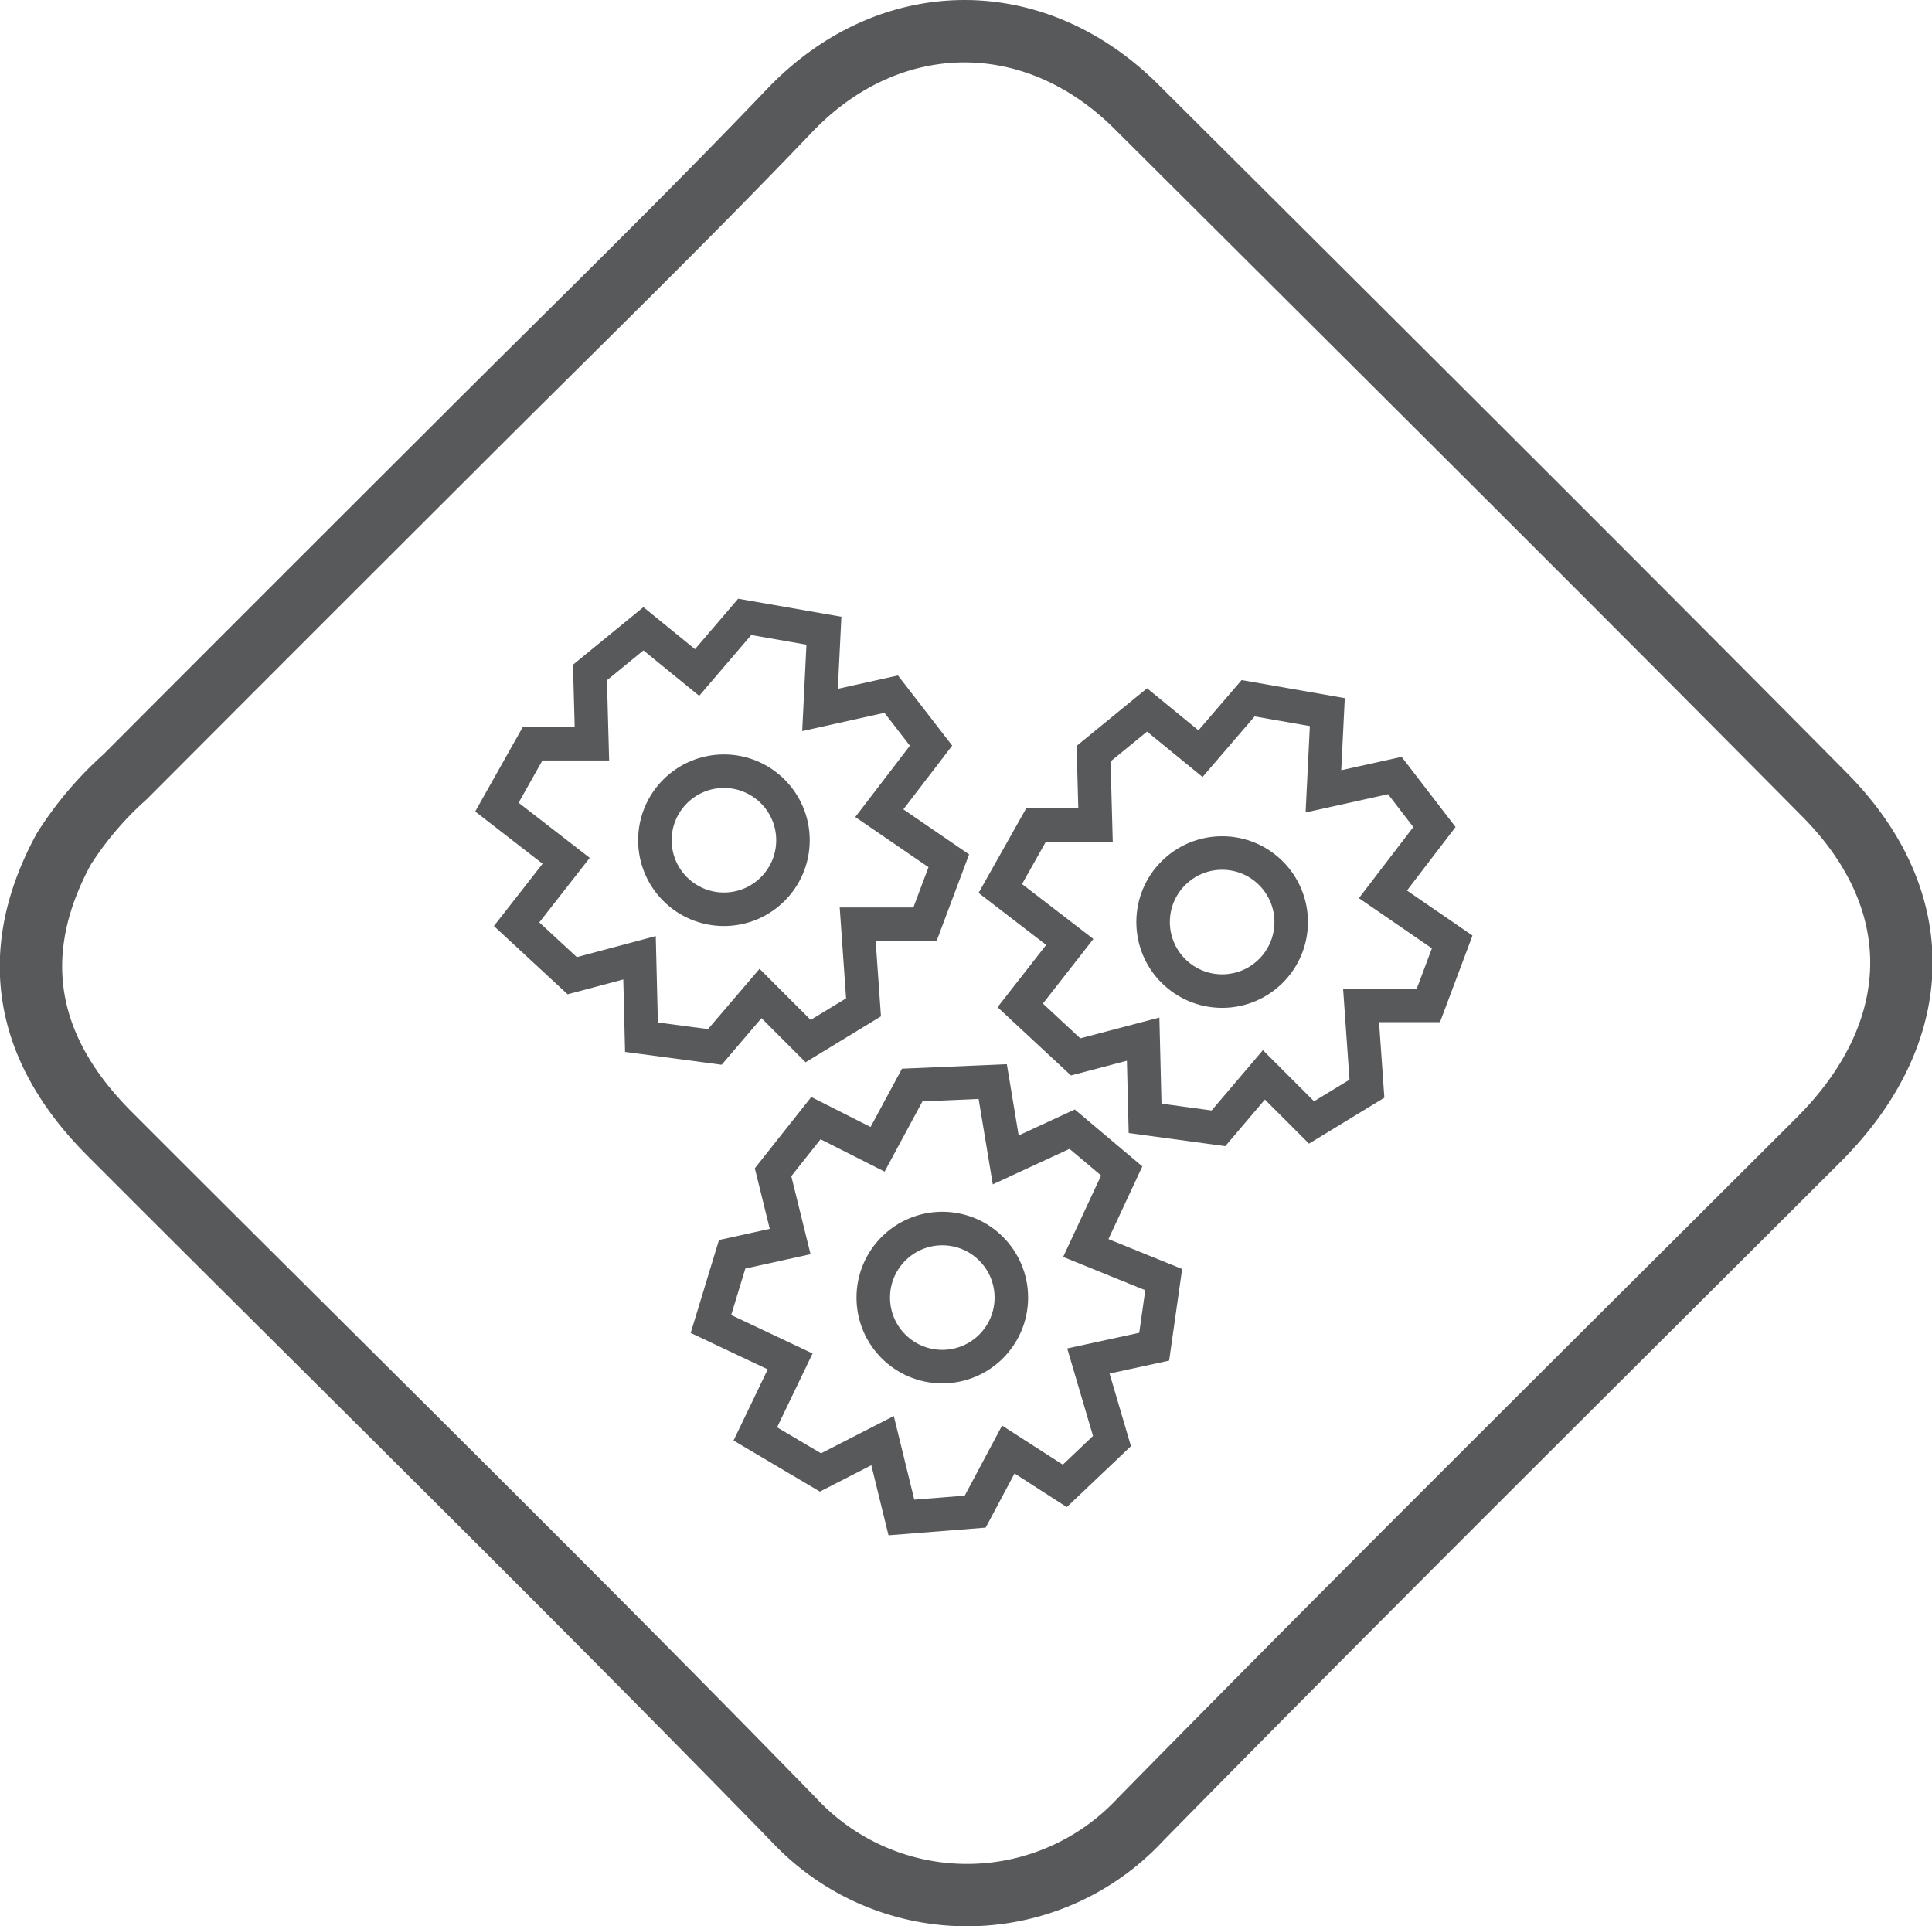
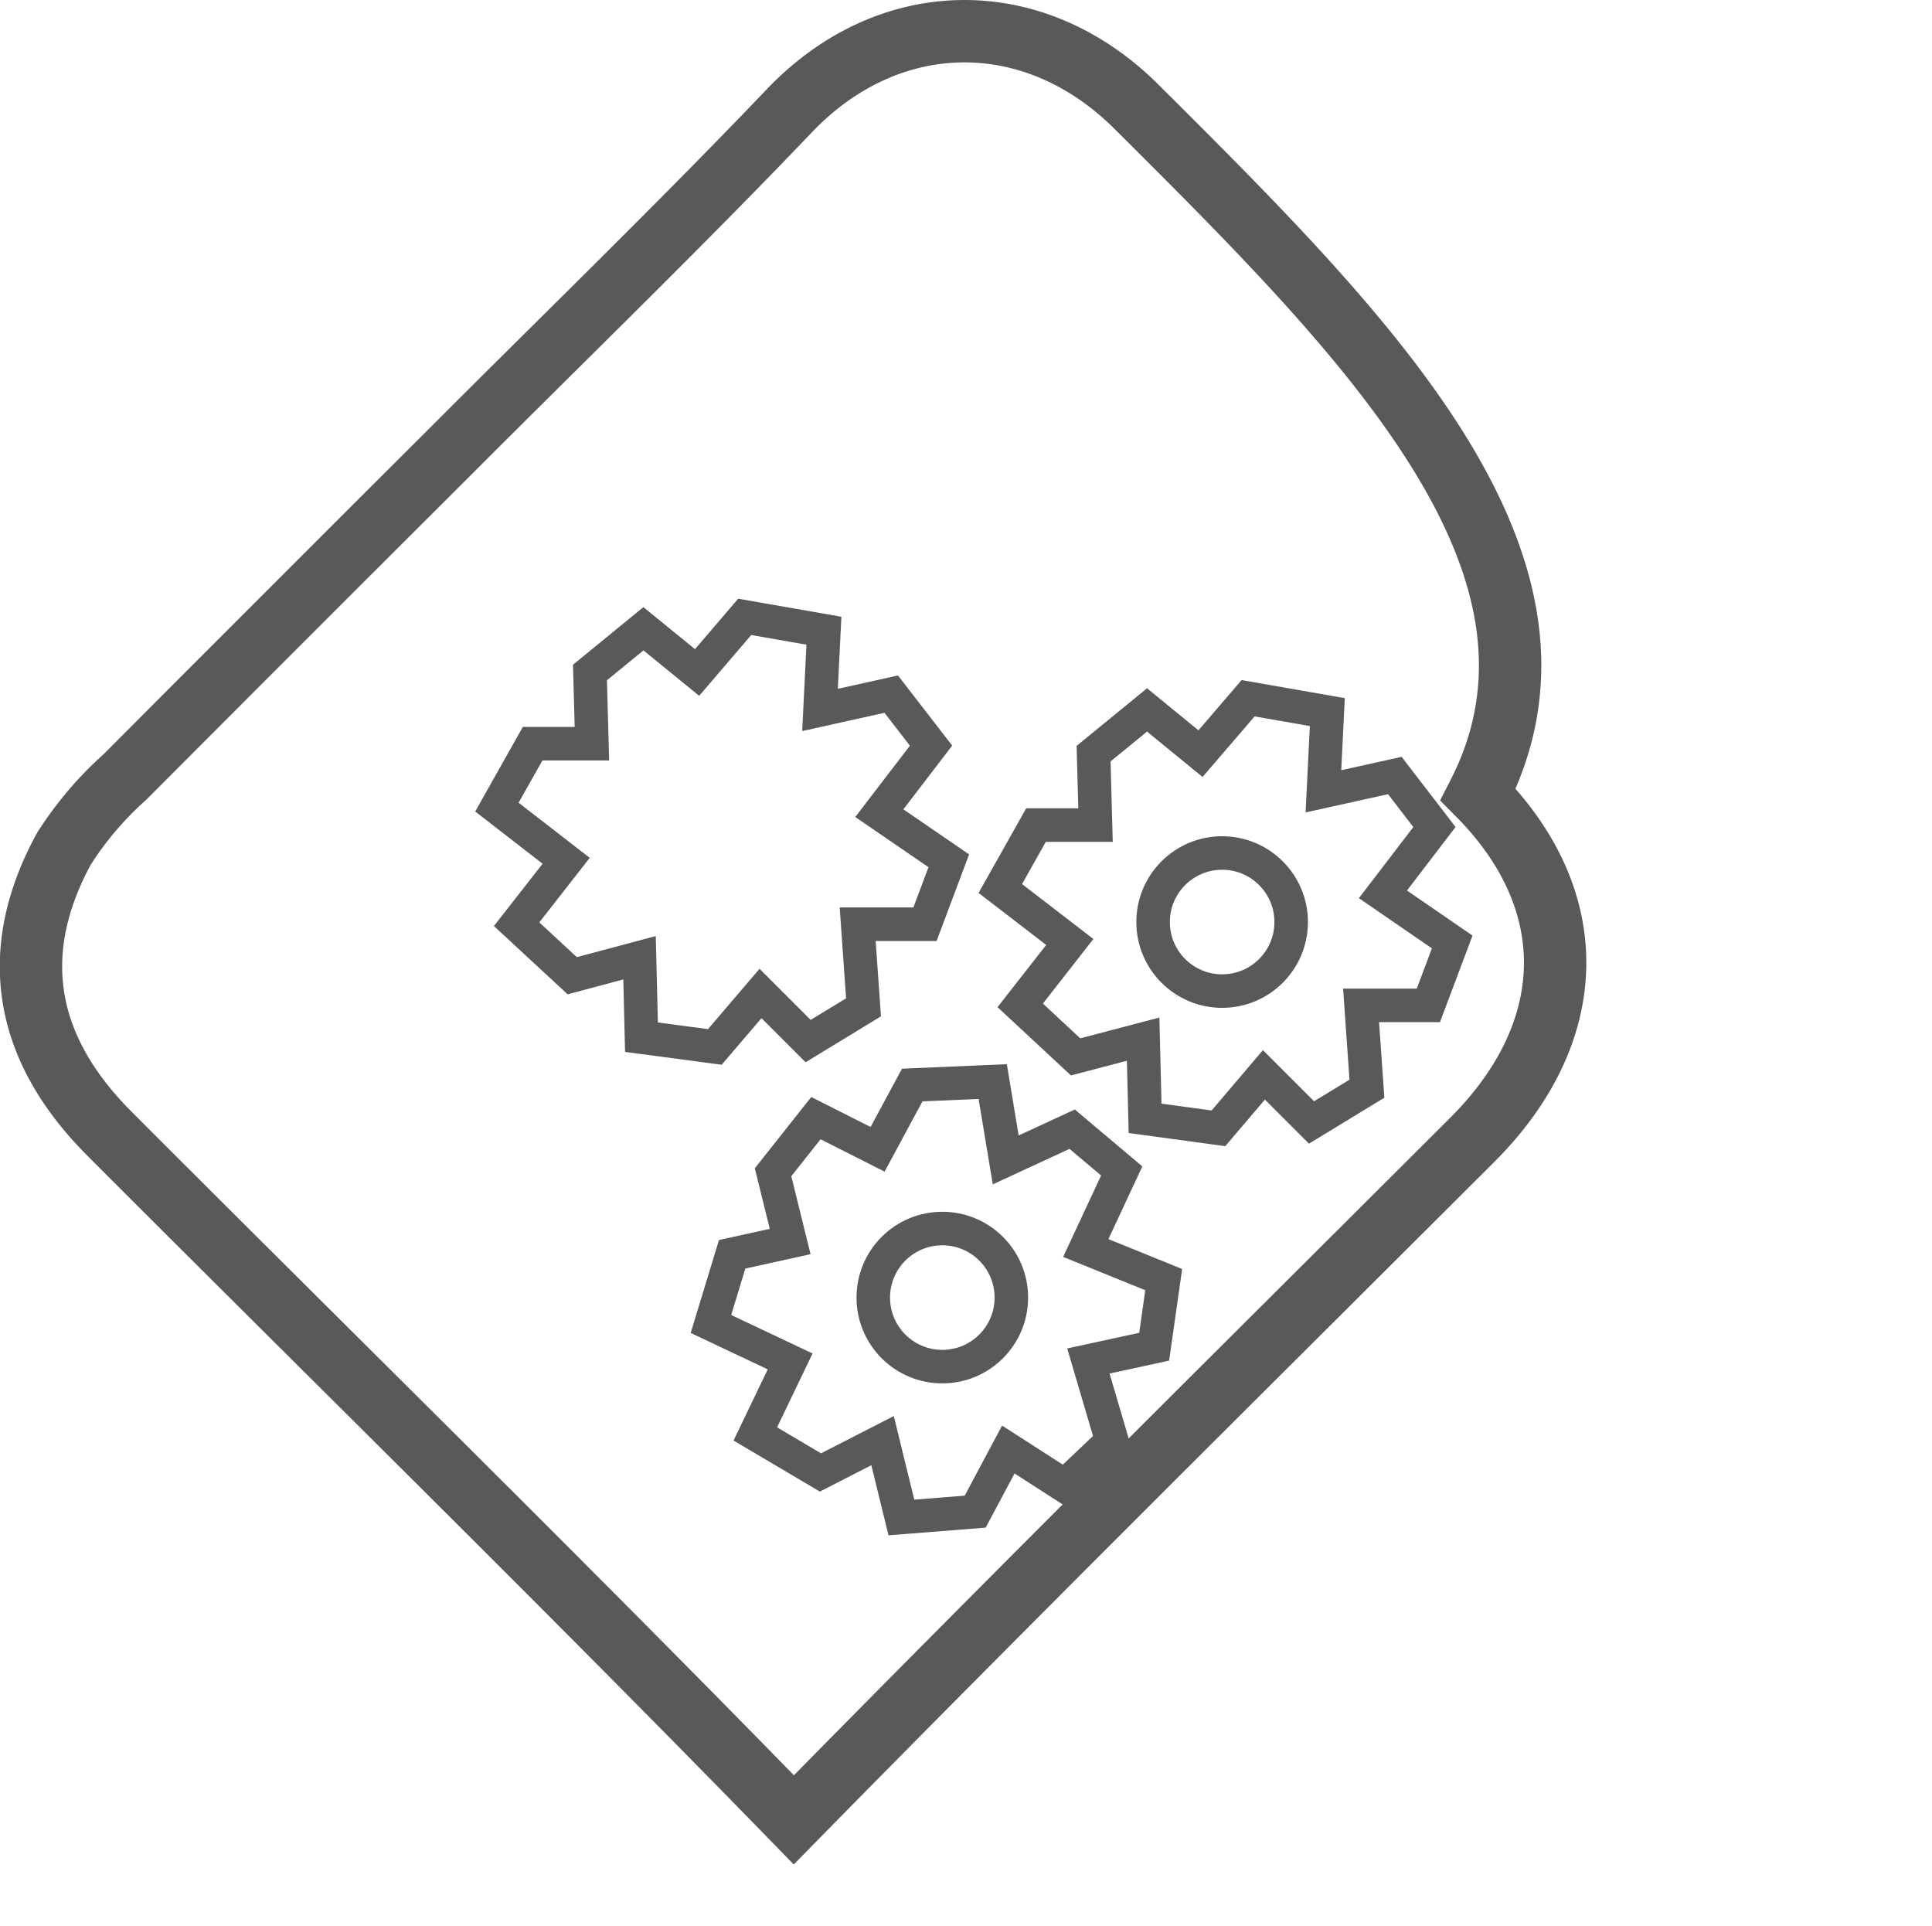
<svg xmlns="http://www.w3.org/2000/svg" viewBox="0 0 89.27 88.99">
  <defs>
    <clipPath id="clip-path" transform="translate(-14.39 -6.18)">
      <rect width="110.99" height="98.49" style="fill: none" />
    </clipPath>
  </defs>
  <title>Fichier 3</title>
  <g id="Calque_2" data-name="Calque 2">
    <g id="Calque_1-2" data-name="Calque 1">
      <g>
        <g style="clip-path: url(#clip-path)">
          <circle cx="43.54" cy="59.95" r="3.19" style="fill: none;stroke: #58595b;stroke-miterlimit: 10;stroke-width: 1.549px" />
-           <circle cx="33.45" cy="38.82" r="3.19" style="fill: none;stroke: #58595b;stroke-miterlimit: 10;stroke-width: 1.549px" />
          <circle cx="56.47" cy="42.6" r="3.19" style="fill: none;stroke: #58595b;stroke-miterlimit: 10;stroke-width: 1.549px" />
          <polygon points="32.21 31.07 29.73 29.05 27.26 31.07 27.35 34.36 24.61 34.36 22.96 37.29 26.16 39.77 23.87 42.7 26.44 45.08 29.55 44.25 29.64 47.92 33.03 48.37 35.14 45.9 37.34 48.1 39.9 46.54 39.63 42.7 42.74 42.7 43.84 39.77 40.63 37.57 43.02 34.45 41.18 32.07 37.89 32.8 38.07 29.14 34.41 28.5 32.21 31.07" style="fill: none;stroke: #58595b;stroke-miterlimit: 10;stroke-width: 1.549px" />
          <polygon points="55.47 34.82 53 32.8 50.53 34.82 50.62 38.12 47.87 38.12 46.22 41.05 49.43 43.52 47.14 46.45 49.7 48.83 52.82 48.01 52.91 51.67 56.3 52.13 58.4 49.66 60.6 51.86 63.16 50.3 62.89 46.45 66 46.45 67.1 43.52 63.9 41.32 66.28 38.21 64.45 35.83 61.15 36.56 61.33 32.9 57.67 32.26 55.47 34.82" style="fill: none;stroke: #58595b;stroke-miterlimit: 10;stroke-width: 1.549px" />
          <polygon points="40.55 53.1 37.7 51.66 35.72 54.16 36.51 57.36 33.83 57.95 32.85 61.17 36.51 62.9 34.9 66.25 37.91 68.03 40.78 66.56 41.65 70.11 45.06 69.84 46.59 66.97 49.2 68.65 51.38 66.58 50.29 62.88 53.33 62.22 53.77 59.12 50.17 57.66 51.83 54.1 49.54 52.17 46.47 53.59 45.87 49.97 42.15 50.13 40.55 53.1" style="fill: none;stroke: #58595b;stroke-miterlimit: 10;stroke-width: 1.549px" />
-           <path d="M35.24,27Q27.7,34.52,20.17,42.07a15.85,15.85,0,0,0-2.83,3.33c-2.6,4.78-1.84,9.21,2.11,13.16C30,69.13,40.66,79.57,51.07,90.26a10.94,10.94,0,0,0,16,0c10.37-10.56,20.91-21,31.37-31.44,4.92-4.93,5.14-11,.25-15.93C88.14,32.24,77.51,21.68,66.9,11.11c-4.76-4.74-11.43-4.61-16,.15C45.8,16.6,40.48,21.75,35.24,27Z" transform="translate(-14.39 -6.18)" style="fill: none;stroke: #58595b;stroke-miterlimit: 10;stroke-width: 2.882px" />
+           <path d="M35.24,27Q27.7,34.52,20.17,42.07a15.85,15.85,0,0,0-2.83,3.33c-2.6,4.78-1.84,9.21,2.11,13.16C30,69.13,40.66,79.57,51.07,90.26c10.37-10.56,20.91-21,31.37-31.44,4.92-4.93,5.14-11,.25-15.93C88.14,32.24,77.51,21.68,66.9,11.11c-4.76-4.74-11.43-4.61-16,.15C45.8,16.6,40.48,21.75,35.24,27Z" transform="translate(-14.39 -6.18)" style="fill: none;stroke: #58595b;stroke-miterlimit: 10;stroke-width: 2.882px" />
        </g>
-         <path d="M59.34,5.62" transform="translate(-14.39 -6.18)" style="fill: none;stroke: #58595b;stroke-width: 3.051px" />
        <path d="M59.34,95.81" transform="translate(-14.39 -6.18)" style="fill: none;stroke: #58595b;stroke-width: 3.051px" />
      </g>
    </g>
  </g>
</svg>